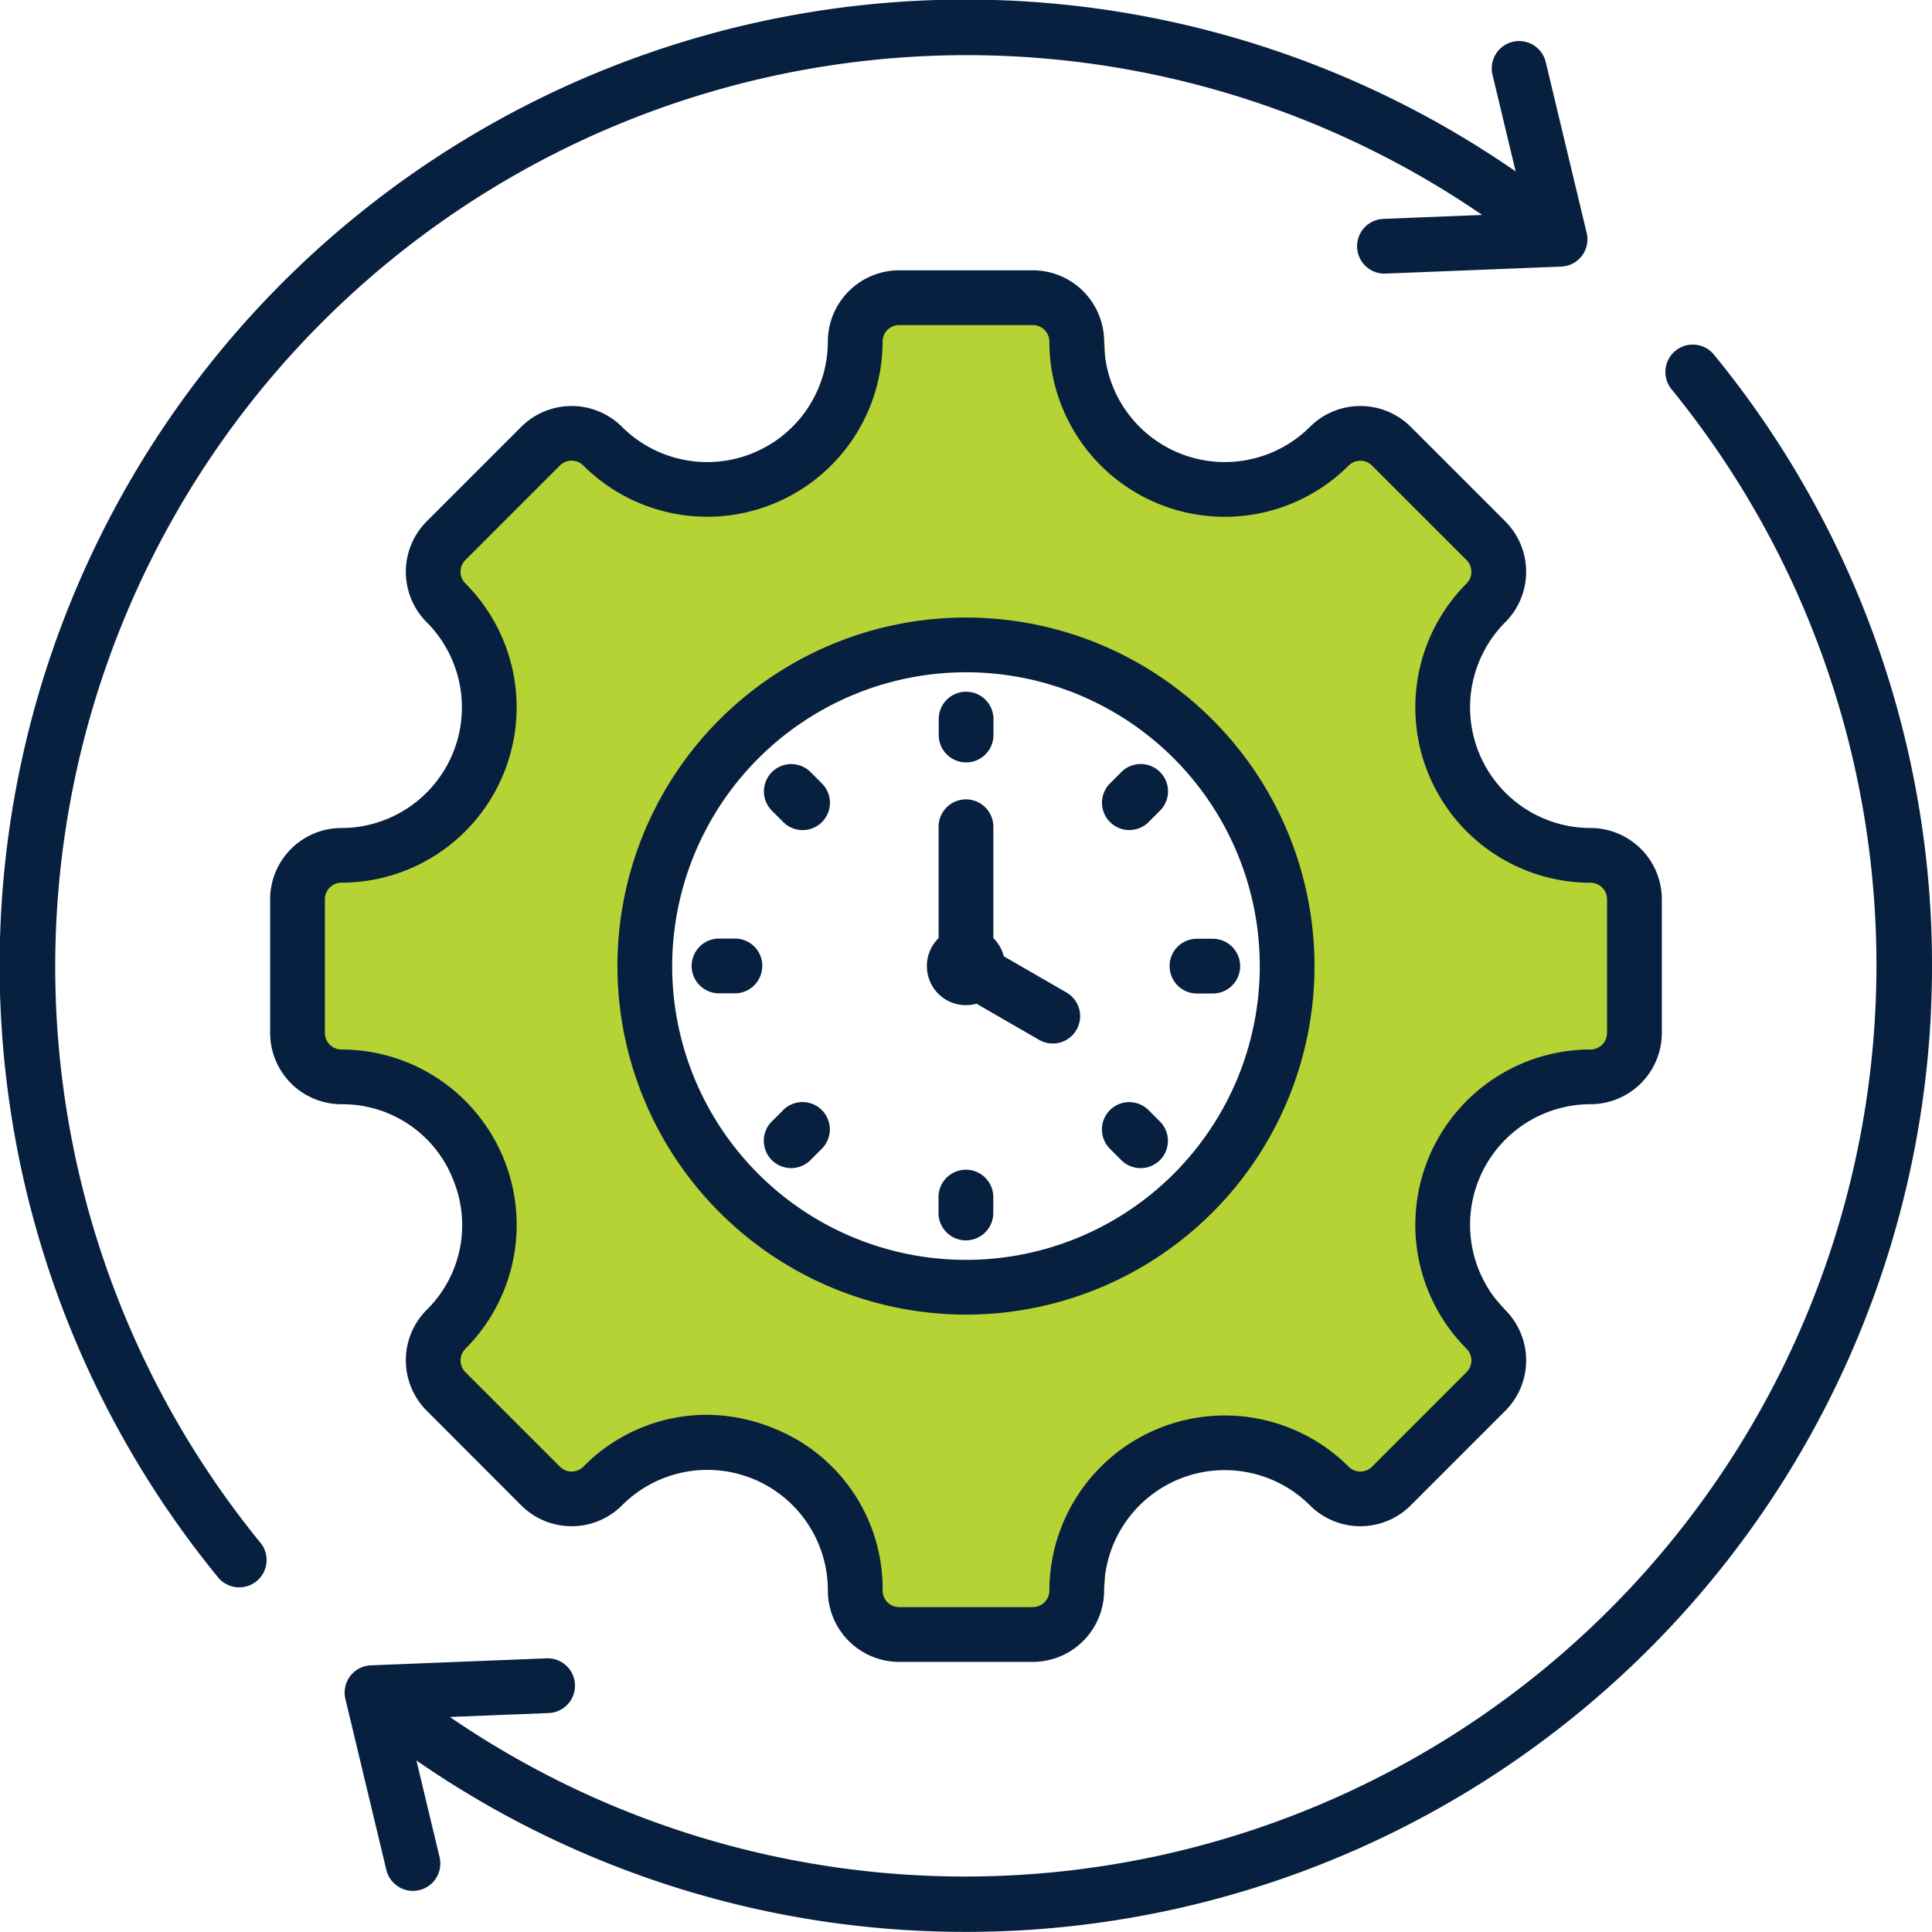
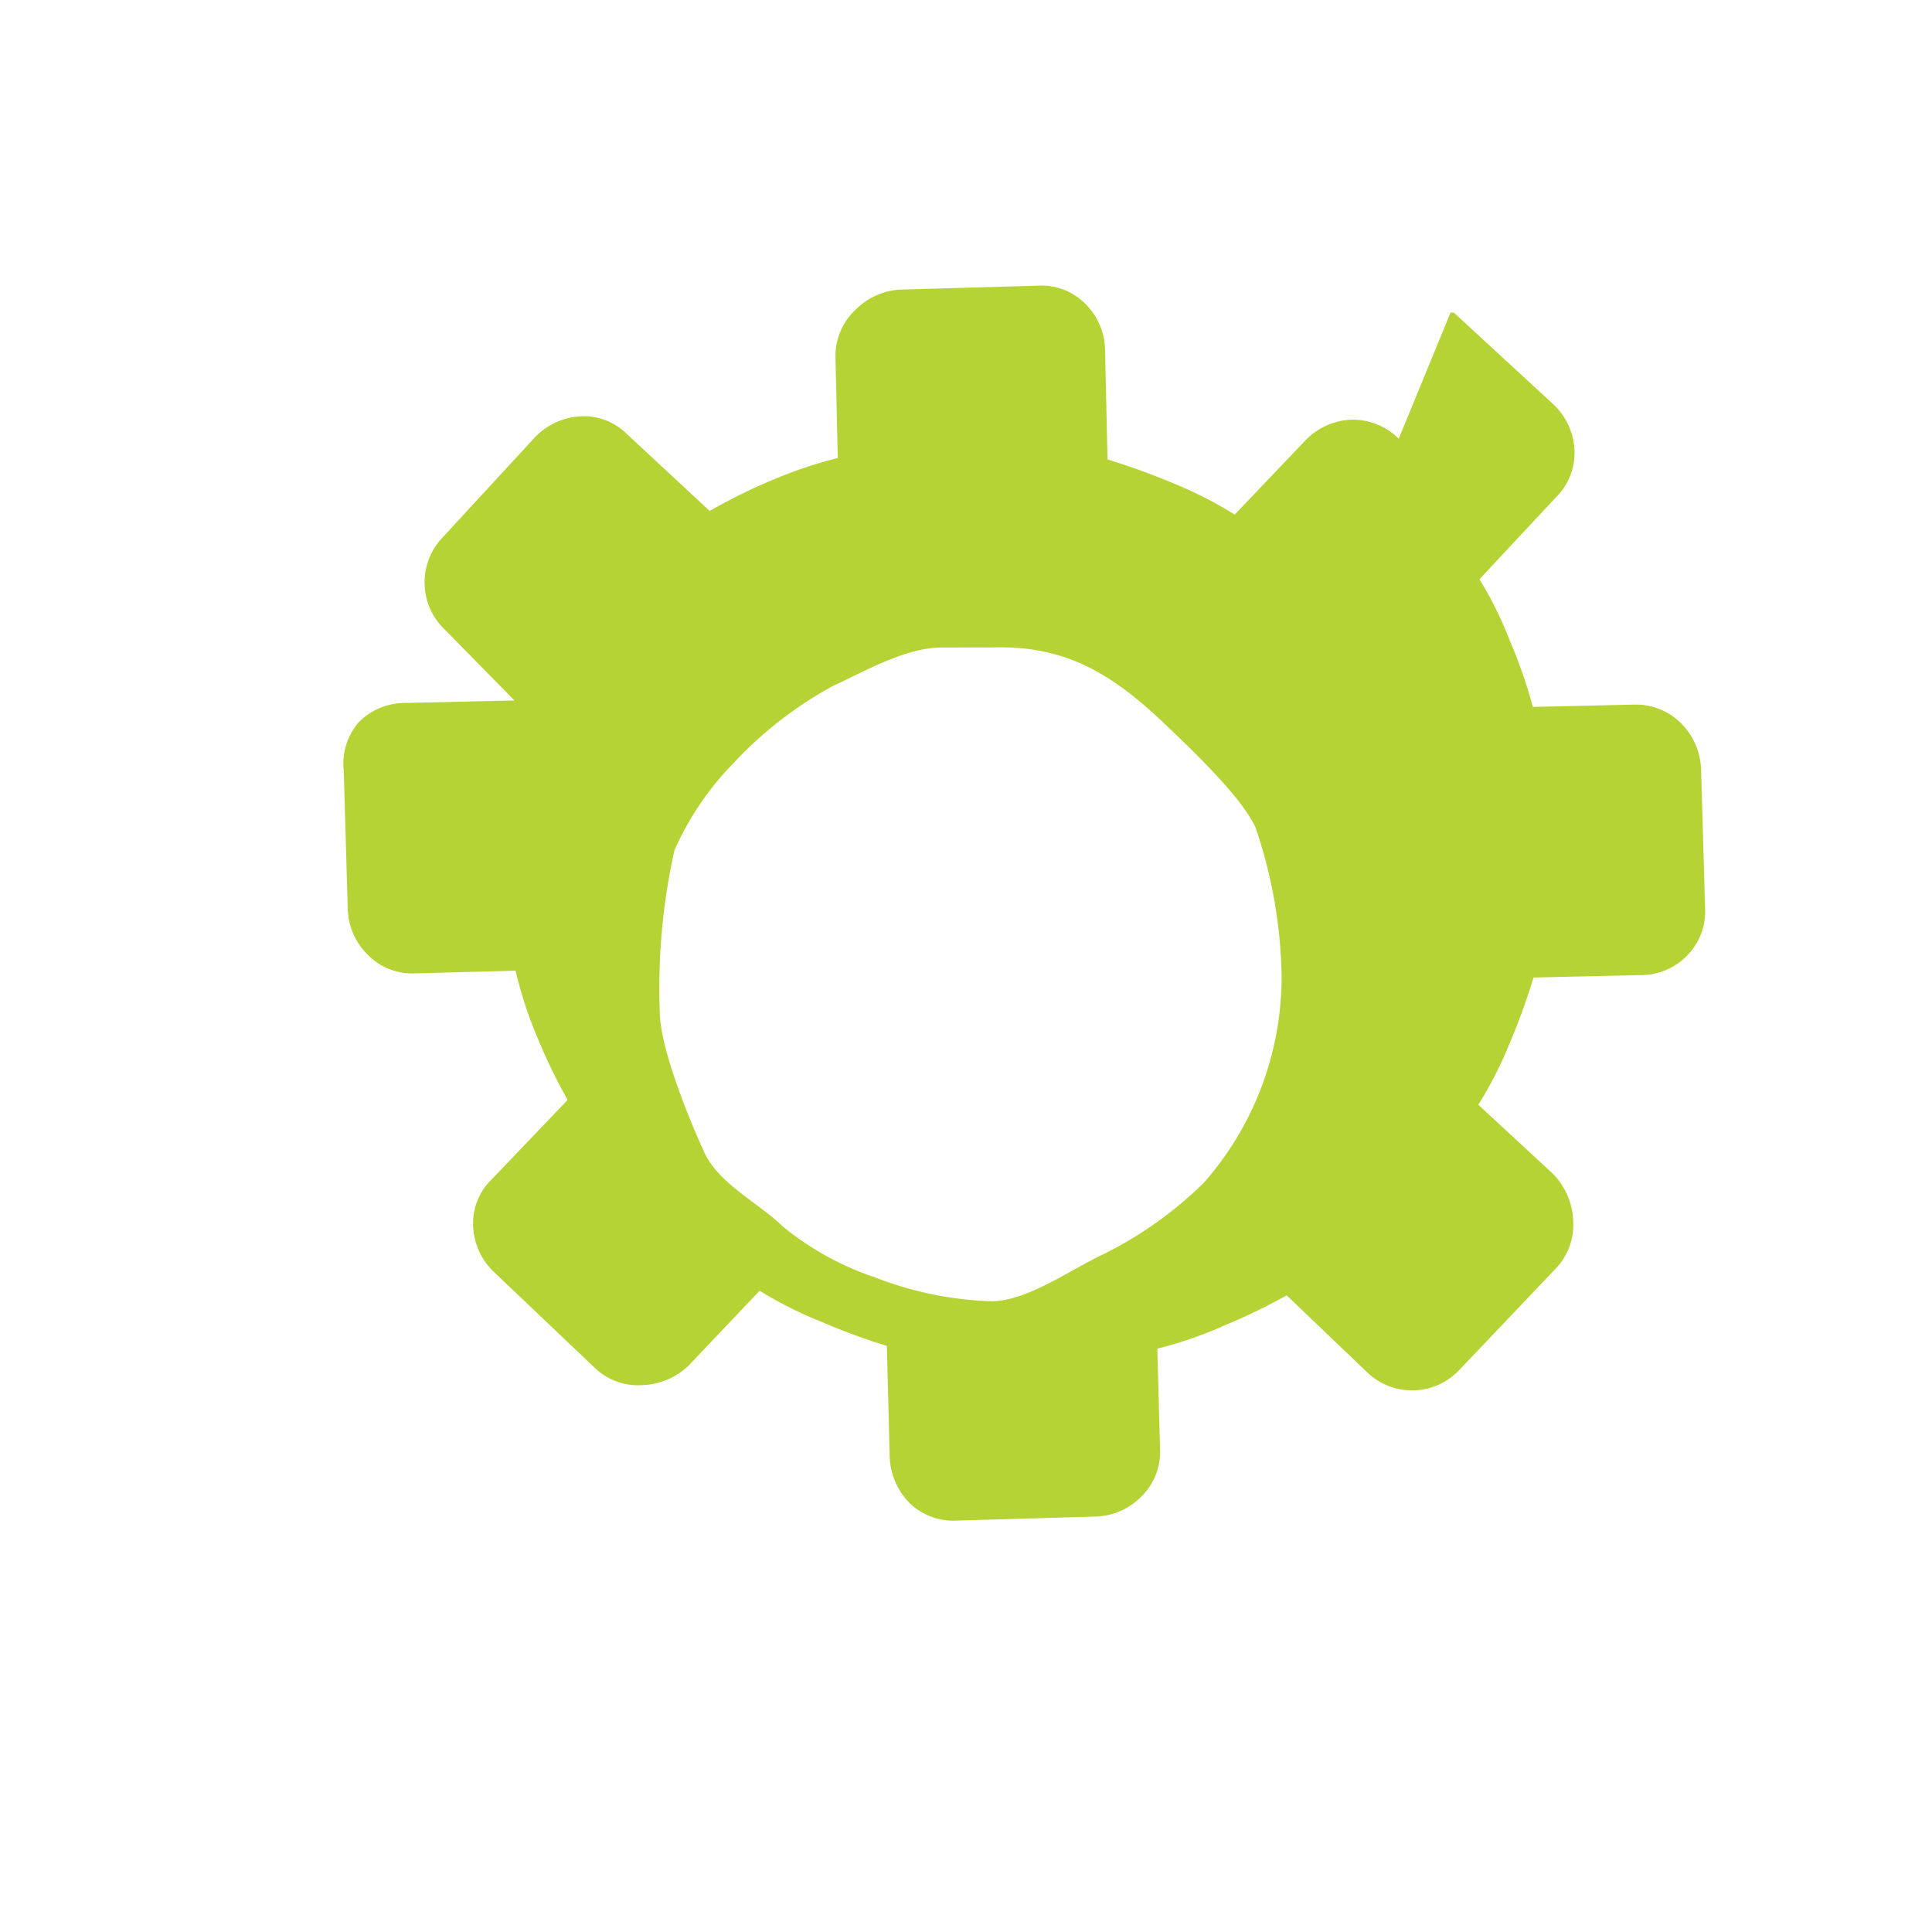
<svg xmlns="http://www.w3.org/2000/svg" width="85" height="85" viewBox="0 0 85 85">
  <g id="Group_1273" data-name="Group 1273" transform="translate(-90.158 -3812)">
-     <path id="Path_2191" data-name="Path 2191" d="M389.6,133.951a2.882,2.882,0,0,0-2.14-.689,2.978,2.978,0,0,0-1.973,1.08l-2.848,3.443a17.914,17.914,0,0,0-2.81-1.191,30.378,30.378,0,0,0-2.94-.837l-.447-4.821a2.923,2.923,0,0,0-1.024-1.954,2.718,2.718,0,0,0-2.122-.633l-6.068.6a3.013,3.013,0,0,0-1.861,1.024,2.774,2.774,0,0,0-.726,2.14l.41,4.411a19.2,19.2,0,0,0-2.848,1.191,23.882,23.882,0,0,0-2.606,1.526l-3.834-3.09a2.7,2.7,0,0,0-2.084-.67,3.017,3.017,0,0,0-1.973,1.061l-3.722,4.653a2.866,2.866,0,0,0,.325,4.04l.066.054,3.238,2.866a17.17,17.17,0,0,0-1.172,2.81,27.07,27.07,0,0,0-.856,2.941l-4.8.447a2.864,2.864,0,0,0-1.973,1,2.773,2.773,0,0,0-.5,2.14l.6,6.049a2.941,2.941,0,0,0,1.023,1.973,2.736,2.736,0,0,0,2.122.67l4.411-.428a17.7,17.7,0,0,0,1.154,2.847,24.646,24.646,0,0,0,1.526,2.662l-3.089,3.722a2.681,2.681,0,0,0-.67,2.084,2.94,2.94,0,0,0,1.061,1.973l4.69,3.871a2.736,2.736,0,0,0,2.141.633,3.072,3.072,0,0,0,2.01-1.024l2.866-3.48a17.149,17.149,0,0,0,2.811,1.173,27.124,27.124,0,0,0,2.941.856l.465,4.858a3.054,3.054,0,0,0,1.023,1.973,2.774,2.774,0,0,0,2.141.614l6.049-.6a2.94,2.94,0,0,0,1.954-1.024,2.735,2.735,0,0,0,.67-2.122l-.428-4.411a17.7,17.7,0,0,0,2.847-1.21,27.156,27.156,0,0,0,2.662-1.526l3.722,3.09a2.848,2.848,0,0,0,4.018-.275q.049-.057.1-.116l3.871-4.69a2.792,2.792,0,0,0,.633-2.14,3.145,3.145,0,0,0-1.024-2.01l-3.5-2.81a17.21,17.21,0,0,0,1.191-2.81,27.814,27.814,0,0,0,.838-2.941l4.82-.447a2.83,2.83,0,0,0,1.861-1,2.772,2.772,0,0,0,.633-2.14l-.6-6.049a3.015,3.015,0,0,0-1.024-1.973,2.812,2.812,0,0,0-2.14-.67l-4.411.41a21.522,21.522,0,0,0-1.21-2.829,16.224,16.224,0,0,0-1.526-2.606l3.108-3.834a2.751,2.751,0,0,0,.67-2.085,2.939,2.939,0,0,0-1.061-1.973l-4.653-3.723h-.149Zm-17.2,10.408c3.128-.316,5.227.716,7.665,2.7,1.18.982,3.731,3.045,4.456,4.4a21.324,21.324,0,0,1,1.586,6.331,13.692,13.692,0,0,1-2.762,9.394,17.118,17.118,0,0,1-4.139,3.421c-1.383.759-3.227,2.312-4.8,2.437a15.4,15.4,0,0,1-5.191-.686,12.883,12.883,0,0,1-4.17-1.921c-1.165-.992-2.987-1.7-3.717-3.05-.761-1.389-2.257-4.424-2.379-6a27.835,27.835,0,0,1,.144-7.148,12.954,12.954,0,0,1,2.351-4.041,17.236,17.236,0,0,1,4.038-3.622c1.382-.763,3.116-1.935,4.689-2.055Z" transform="matrix(0.998, 0.07, -0.07, 0.998, -227.748, 3670.346)" fill="#b5d334" fill-rule="evenodd" />
-     <path id="consistency" d="M28.917,60.826A5.229,5.229,0,0,1,27.772,66.6a3.14,3.14,0,0,0,0,4.435L31.931,75.2a3.137,3.137,0,0,0,4.436,0,5.3,5.3,0,0,1,9.055,3.751,3.14,3.14,0,0,0,3.136,3.136h5.882a3.14,3.14,0,0,0,3.136-3.136A5.308,5.308,0,0,1,66.632,75.2a3.137,3.137,0,0,0,4.436,0l4.159-4.159a3.14,3.14,0,0,0,0-4.435,5.307,5.307,0,0,1,3.751-9.055,3.14,3.14,0,0,0,3.136-3.136V48.533A3.14,3.14,0,0,0,78.978,45.4a5.307,5.307,0,0,1-3.751-9.055,3.14,3.14,0,0,0,0-4.435l-4.159-4.159a3.14,3.14,0,0,0-4.436,0A5.308,5.308,0,0,1,57.577,24a3.14,3.14,0,0,0-3.136-3.136H48.559A3.14,3.14,0,0,0,45.422,24a5.308,5.308,0,0,1-9.056,3.751,3.14,3.14,0,0,0-4.435,0l-4.159,4.159a3.14,3.14,0,0,0,0,4.435A5.307,5.307,0,0,1,24.021,45.4a3.14,3.14,0,0,0-3.136,3.136v5.881a3.14,3.14,0,0,0,3.136,3.136,5.229,5.229,0,0,1,4.9,3.276Zm-5.623-6.412V48.533a.728.728,0,0,1,.727-.727,7.716,7.716,0,0,0,5.454-13.167.728.728,0,0,1,0-1.029l4.159-4.159a.728.728,0,0,1,1.029,0A7.717,7.717,0,0,0,47.831,24a.728.728,0,0,1,.727-.727h5.882a.728.728,0,0,1,.727.727,7.717,7.717,0,0,0,13.168,5.454.728.728,0,0,1,1.029,0l4.159,4.159a.728.728,0,0,1,0,1.029,7.716,7.716,0,0,0,5.454,13.167.728.728,0,0,1,.727.727v5.881a.728.728,0,0,1-.727.727,7.716,7.716,0,0,0-5.454,13.167.728.728,0,0,1,0,1.029L69.364,73.5a.728.728,0,0,1-1.029,0A7.717,7.717,0,0,0,55.168,78.95a.728.728,0,0,1-.727.727H48.559a.728.728,0,0,1-.727-.727,7.594,7.594,0,0,0-4.762-7.126,7.828,7.828,0,0,0-3-.607A7.608,7.608,0,0,0,34.664,73.5a.728.728,0,0,1-1.029,0l-4.159-4.159a.728.728,0,0,1,0-1.029,7.716,7.716,0,0,0-5.454-13.167.728.728,0,0,1-.727-.727ZM51.5,66.808A15.334,15.334,0,1,0,36.164,51.473,15.352,15.352,0,0,0,51.5,66.808Zm0-28.26A12.926,12.926,0,1,1,38.573,51.473,12.941,12.941,0,0,1,51.5,38.548ZM49.779,51.473a1.715,1.715,0,0,1,.516-1.228v-4.9a1.2,1.2,0,0,1,2.409,0v4.9a1.718,1.718,0,0,1,.46.8l2.754,1.59a1.2,1.2,0,1,1-1.2,2.086L51.96,53.13a1.716,1.716,0,0,1-2.181-1.656Zm8.057-6.336a1.2,1.2,0,0,1,0-1.7l.5-.5a1.2,1.2,0,0,1,1.7,1.7l-.5.5a1.2,1.2,0,0,1-1.7,0ZM52.7,61.638v.7a1.2,1.2,0,0,1-2.409,0v-.7a1.2,1.2,0,0,1,2.409,0Zm5.132-2.126a1.2,1.2,0,1,1,1.7-1.7l.5.5a1.2,1.2,0,0,1-1.7,1.7Zm2.625-8.039a1.2,1.2,0,0,1,1.2-1.2h.7a1.2,1.2,0,1,1,0,2.409h-.7A1.2,1.2,0,0,1,60.46,51.473Zm-17.5,8.537a1.2,1.2,0,0,1,0-1.7l.5-.5a1.2,1.2,0,0,1,1.7,1.7l-.5.5a1.2,1.2,0,0,1-1.7,0Zm-.423-8.537a1.2,1.2,0,0,1-1.2,1.2h-.7a1.2,1.2,0,1,1,0-2.409h.7A1.2,1.2,0,0,1,42.539,51.473ZM50.3,41.309v-.7a1.2,1.2,0,0,1,2.409,0v.7a1.2,1.2,0,0,1-2.409,0ZM42.962,44.64a1.2,1.2,0,0,1,1.7-1.7l.5.5a1.2,1.2,0,1,1-1.7,1.7Zm-22.506,32.2a1.2,1.2,0,0,1-1.863,1.527,42.5,42.5,0,0,1,57.09-61.853l-1.019-4.252a1.2,1.2,0,0,1,2.342-.561l1.8,7.515A1.2,1.2,0,0,1,77.684,20.7l-7.723.308a1.2,1.2,0,1,1-.1-2.407l4.349-.173A40.1,40.1,0,0,0,20.456,76.844Zm73.5-23.378a42.5,42.5,0,0,1-40.3,40.45q-1.081.054-2.16.054a42.4,42.4,0,0,1-24.176-7.543l1.019,4.254a1.2,1.2,0,0,1-2.342.561l-1.8-7.515a1.2,1.2,0,0,1,1.123-1.484l7.723-.308a1.2,1.2,0,1,1,.1,2.407l-4.351.173A40.1,40.1,0,0,0,82.543,26.1a1.2,1.2,0,0,1,1.863-1.527,42.386,42.386,0,0,1,9.546,28.891Z" transform="translate(81.158 3803.029)" fill="#07203f" />
+     <path id="Path_2191" data-name="Path 2191" d="M389.6,133.951a2.882,2.882,0,0,0-2.14-.689,2.978,2.978,0,0,0-1.973,1.08l-2.848,3.443a17.914,17.914,0,0,0-2.81-1.191,30.378,30.378,0,0,0-2.94-.837l-.447-4.821a2.923,2.923,0,0,0-1.024-1.954,2.718,2.718,0,0,0-2.122-.633l-6.068.6a3.013,3.013,0,0,0-1.861,1.024,2.774,2.774,0,0,0-.726,2.14l.41,4.411a19.2,19.2,0,0,0-2.848,1.191,23.882,23.882,0,0,0-2.606,1.526l-3.834-3.09a2.7,2.7,0,0,0-2.084-.67,3.017,3.017,0,0,0-1.973,1.061l-3.722,4.653a2.866,2.866,0,0,0,.325,4.04l.066.054,3.238,2.866l-4.8.447a2.864,2.864,0,0,0-1.973,1,2.773,2.773,0,0,0-.5,2.14l.6,6.049a2.941,2.941,0,0,0,1.023,1.973,2.736,2.736,0,0,0,2.122.67l4.411-.428a17.7,17.7,0,0,0,1.154,2.847,24.646,24.646,0,0,0,1.526,2.662l-3.089,3.722a2.681,2.681,0,0,0-.67,2.084,2.94,2.94,0,0,0,1.061,1.973l4.69,3.871a2.736,2.736,0,0,0,2.141.633,3.072,3.072,0,0,0,2.01-1.024l2.866-3.48a17.149,17.149,0,0,0,2.811,1.173,27.124,27.124,0,0,0,2.941.856l.465,4.858a3.054,3.054,0,0,0,1.023,1.973,2.774,2.774,0,0,0,2.141.614l6.049-.6a2.94,2.94,0,0,0,1.954-1.024,2.735,2.735,0,0,0,.67-2.122l-.428-4.411a17.7,17.7,0,0,0,2.847-1.21,27.156,27.156,0,0,0,2.662-1.526l3.722,3.09a2.848,2.848,0,0,0,4.018-.275q.049-.057.1-.116l3.871-4.69a2.792,2.792,0,0,0,.633-2.14,3.145,3.145,0,0,0-1.024-2.01l-3.5-2.81a17.21,17.21,0,0,0,1.191-2.81,27.814,27.814,0,0,0,.838-2.941l4.82-.447a2.83,2.83,0,0,0,1.861-1,2.772,2.772,0,0,0,.633-2.14l-.6-6.049a3.015,3.015,0,0,0-1.024-1.973,2.812,2.812,0,0,0-2.14-.67l-4.411.41a21.522,21.522,0,0,0-1.21-2.829,16.224,16.224,0,0,0-1.526-2.606l3.108-3.834a2.751,2.751,0,0,0,.67-2.085,2.939,2.939,0,0,0-1.061-1.973l-4.653-3.723h-.149Zm-17.2,10.408c3.128-.316,5.227.716,7.665,2.7,1.18.982,3.731,3.045,4.456,4.4a21.324,21.324,0,0,1,1.586,6.331,13.692,13.692,0,0,1-2.762,9.394,17.118,17.118,0,0,1-4.139,3.421c-1.383.759-3.227,2.312-4.8,2.437a15.4,15.4,0,0,1-5.191-.686,12.883,12.883,0,0,1-4.17-1.921c-1.165-.992-2.987-1.7-3.717-3.05-.761-1.389-2.257-4.424-2.379-6a27.835,27.835,0,0,1,.144-7.148,12.954,12.954,0,0,1,2.351-4.041,17.236,17.236,0,0,1,4.038-3.622c1.382-.763,3.116-1.935,4.689-2.055Z" transform="matrix(0.998, 0.07, -0.07, 0.998, -227.748, 3670.346)" fill="#b5d334" fill-rule="evenodd" />
  </g>
</svg>